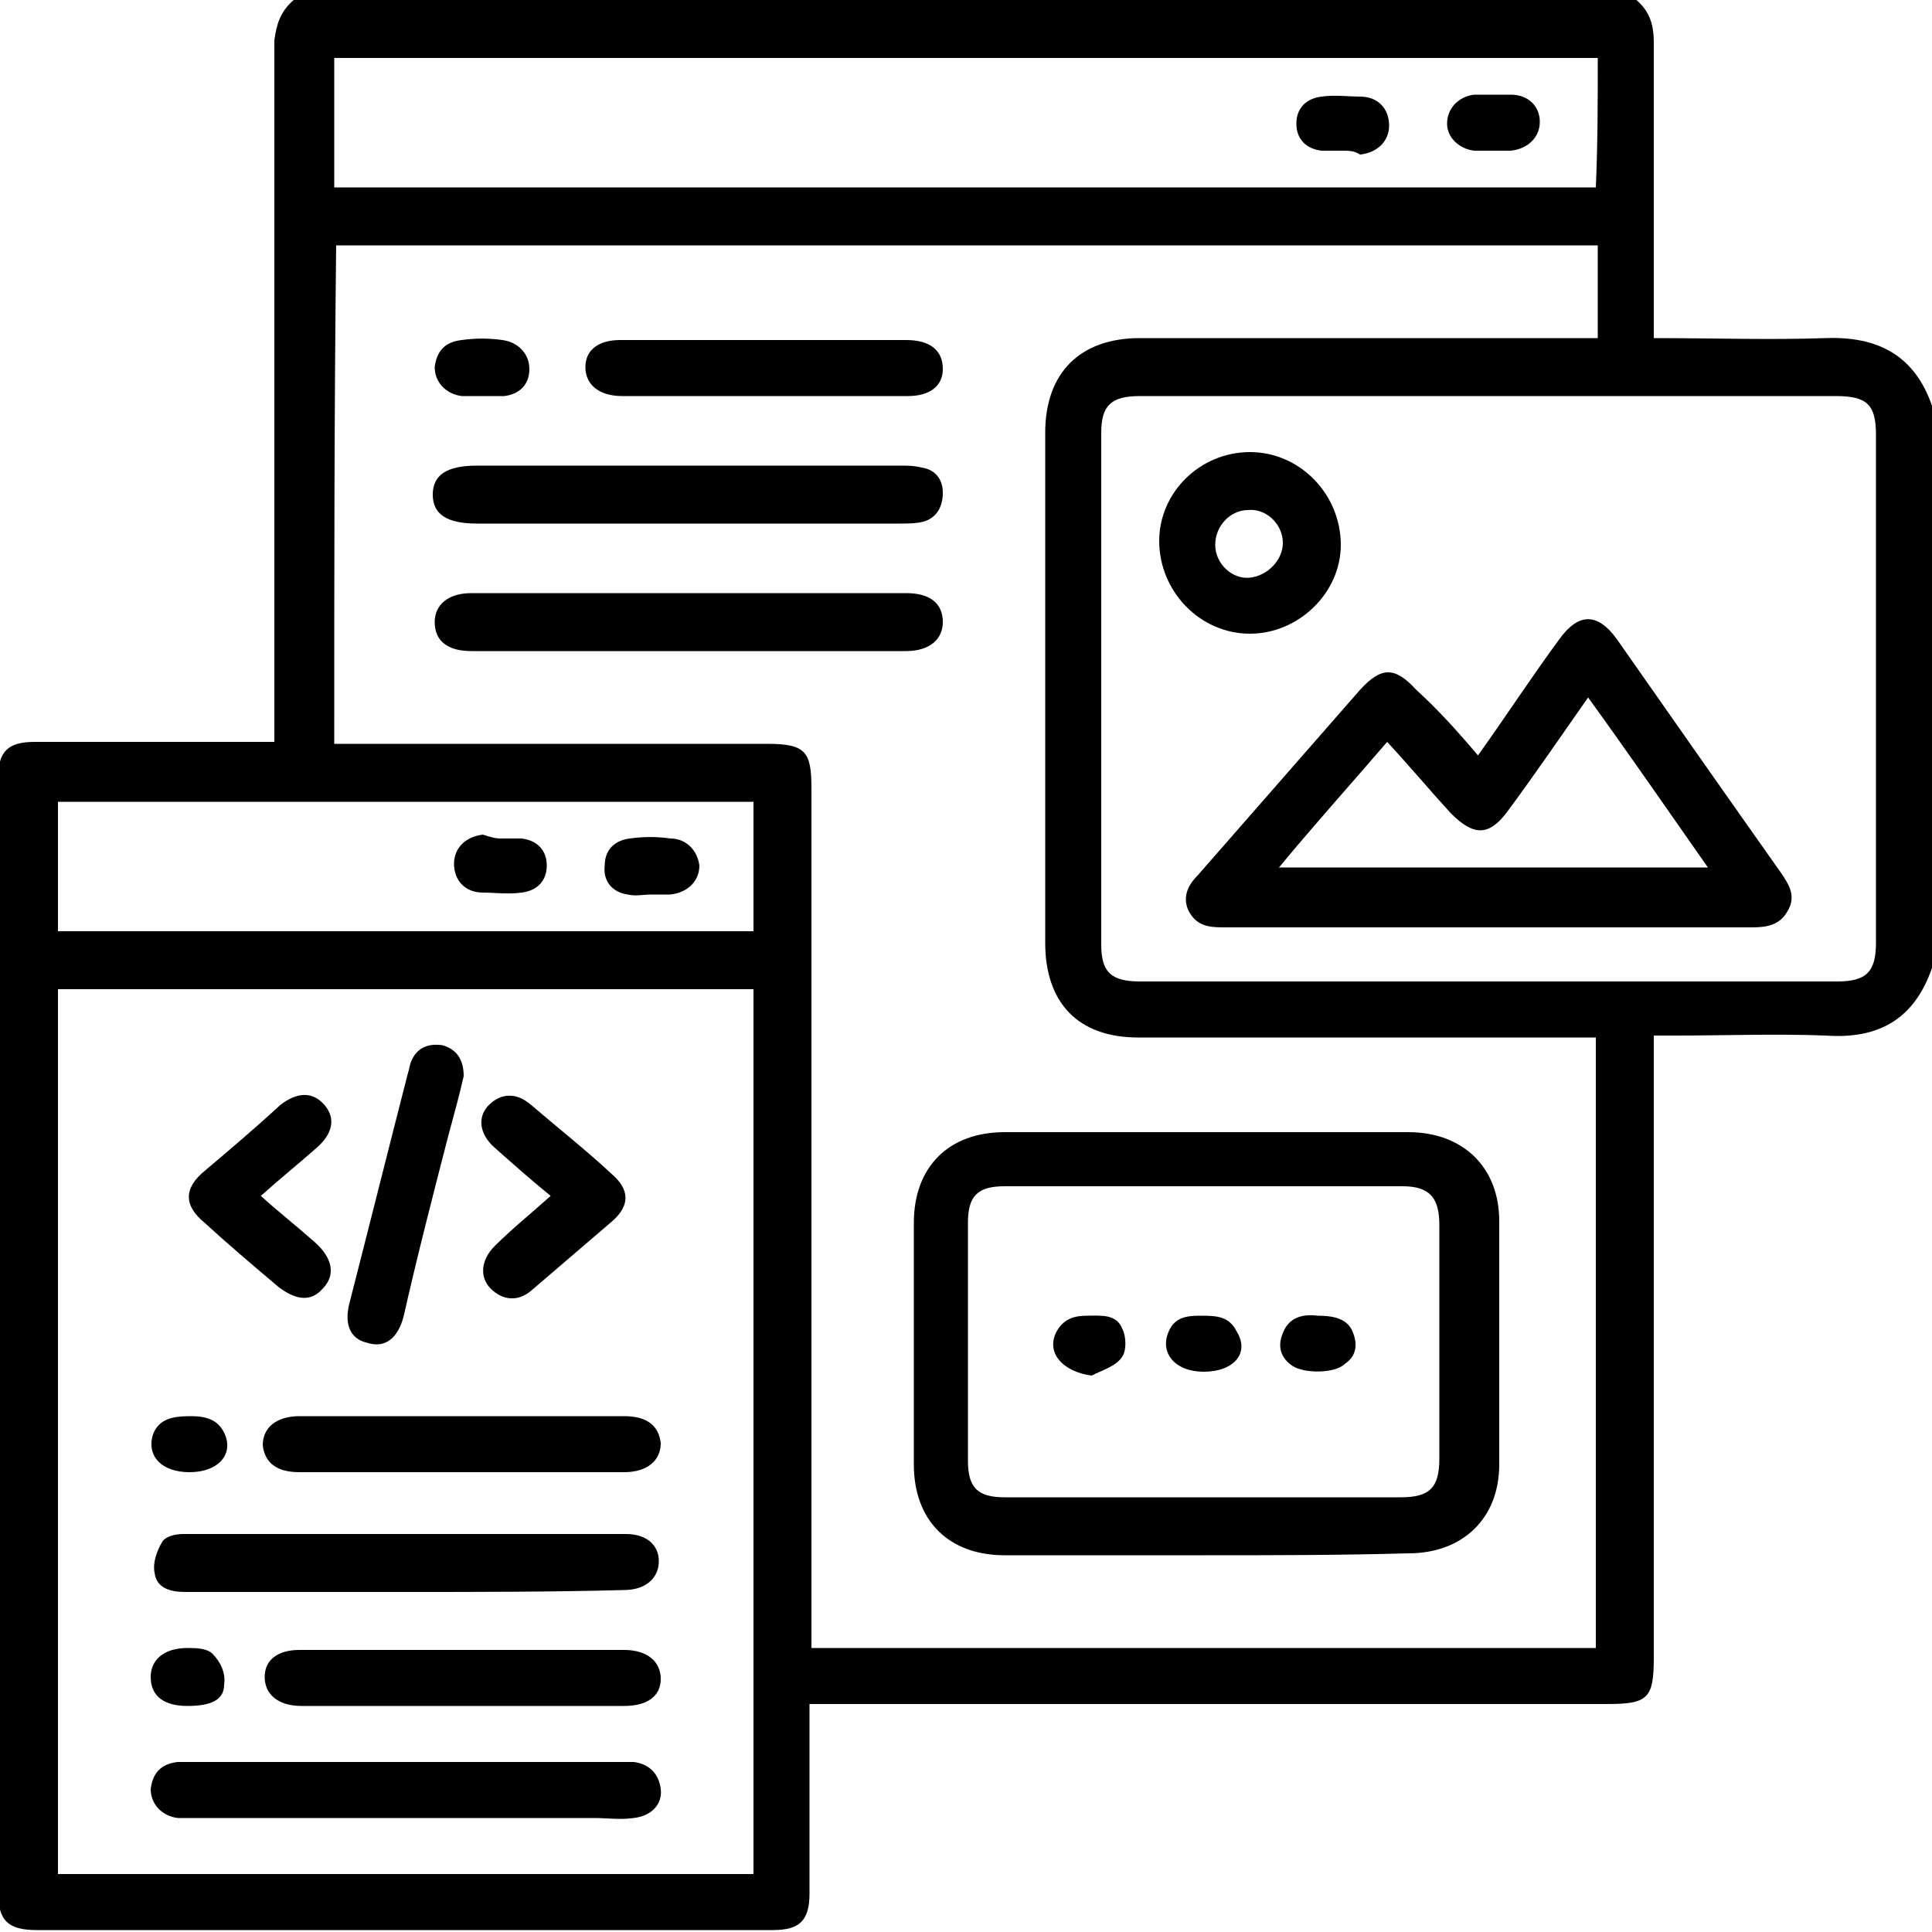
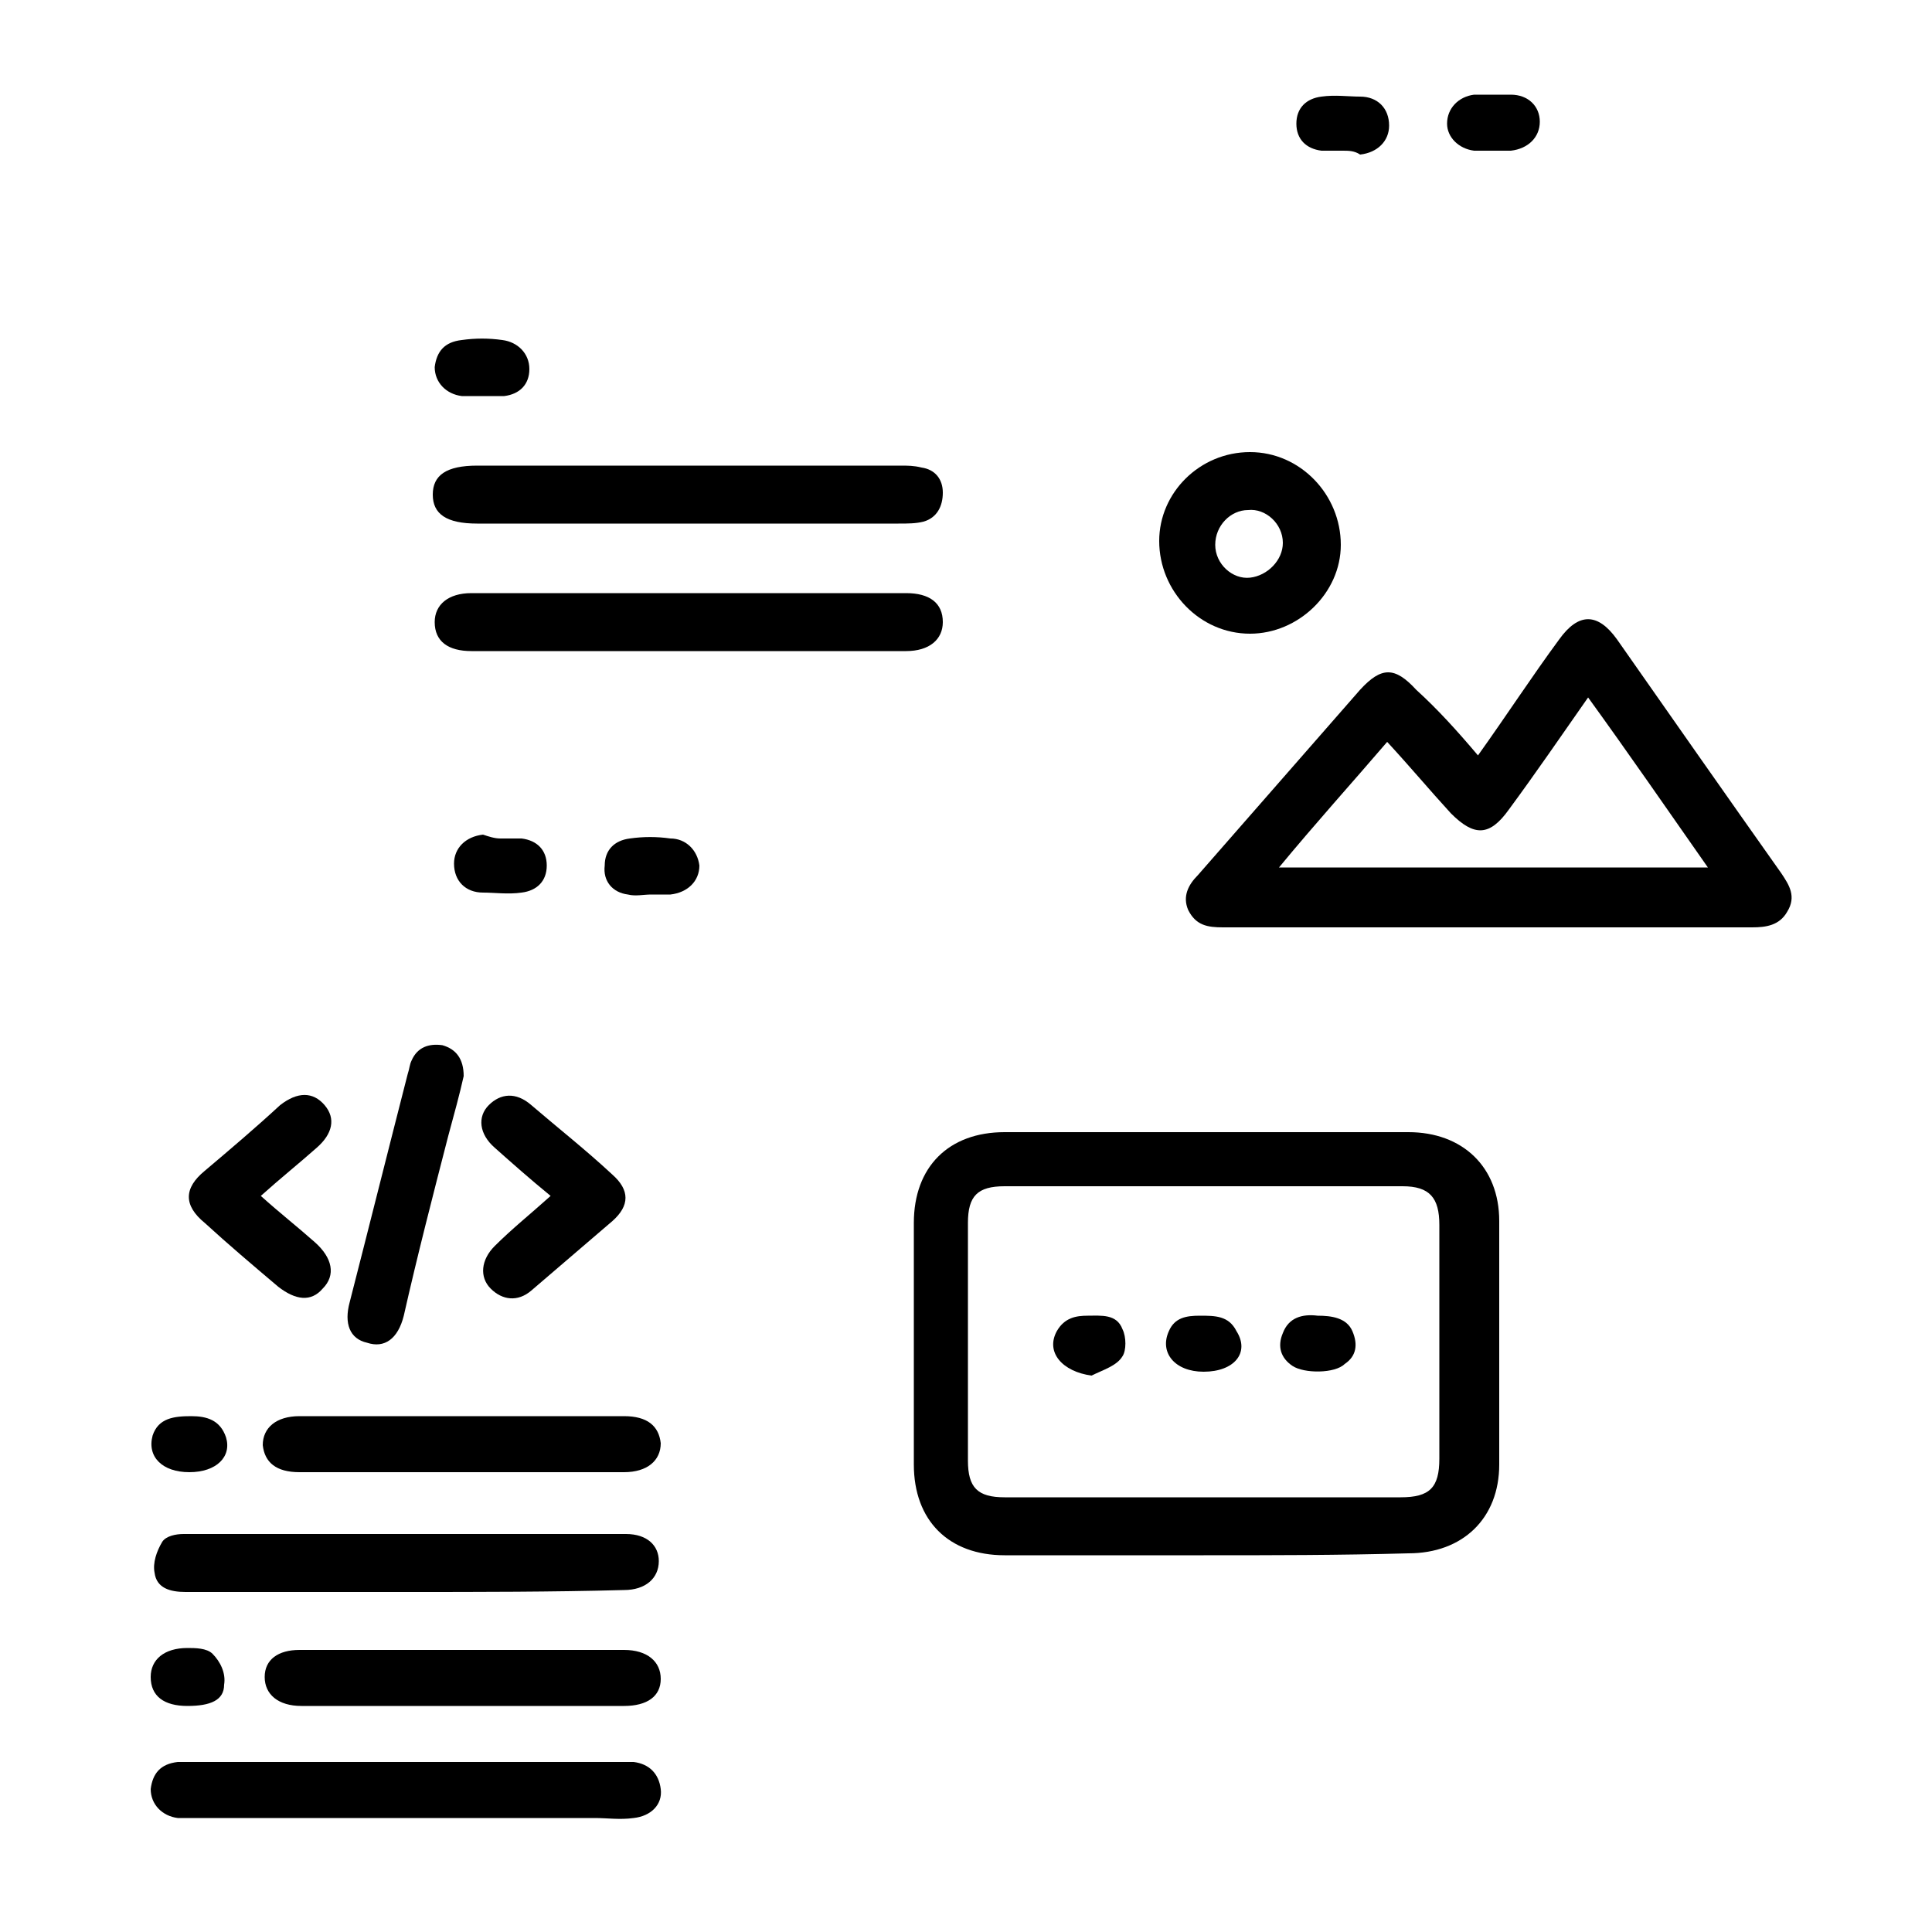
<svg xmlns="http://www.w3.org/2000/svg" version="1.1" id="Layer_1" x="0px" y="0px" width="100px" height="100px" viewBox="0 0 100 100" enable-background="new 0 0 100 100" xml:space="preserve">
  <g>
-     <path d="M15.2,0c23.2,0,46.4,0,69.5,0c0.7,0.6,0.9,1.3,0.9,2.2c0,4.7,0,9.4,0,14.1c0,0.4,0,0.8,0,1.2c3.1,0,6,0.1,8.9,0   c2.7-0.1,4.6,0.9,5.5,3.5c0,9.7,0,19.4,0,29.1c-0.9,2.6-2.7,3.7-5.5,3.5c-2.6-0.1-5.2,0-7.8,0c-0.3,0-0.7,0-1.1,0c0,0.6,0,1,0,1.4   c0,10.3,0,20.5,0,30.8c0,2.1-0.3,2.4-2.4,2.4c-13.4,0-26.8,0-40.1,0c-0.4,0-0.8,0-1.2,0c0,3.4,0,6.6,0,9.8c0,1.4-0.5,1.9-1.9,1.9   c-12.7,0-25.4,0-38.1,0c-1.5,0-2-0.5-2-2c0-19.2,0-38.4,0-57.6c0-1.4,0.5-1.9,1.9-1.9c3.8,0,7.6,0,11.3,0c0.3,0,0.7,0,1.1,0   c0-0.6,0-1,0-1.4c0-11.6,0-23.2,0-34.9C14.3,1.3,14.5,0.6,15.2,0z M17.3,38.5c0.5,0,0.8,0,1.2,0c7.1,0,14.1,0,21.2,0   c2,0,2.3,0.4,2.3,2.3c0,14.5,0,28.9,0,43.4c0,0.4,0,0.8,0,1.1c13.6,0,27.1,0,40.6,0c0-10.5,0-21,0-31.6c-0.5,0-0.9,0-1.2,0   c-7.5,0-15,0-22.5,0c-3.1,0-4.8-1.8-4.8-4.9c0-8.8,0-17.6,0-26.4c0-3.1,1.8-4.9,4.9-4.9c7.5,0,15,0,22.5,0c0.4,0,0.8,0,1.2,0   c0-1.7,0-3.2,0-4.8c-21.8,0-43.5,0-65.3,0C17.3,21.3,17.3,29.8,17.3,38.5z M39,97c0-15.3,0-30.6,0-45.8c-12.1,0-24,0-36,0   C3,66.5,3,81.8,3,97C15,97,27,97,39,97z M77.1,20.5c-6,0-12,0-18.1,0c-1.5,0-2,0.5-2,1.9c0,8.8,0,17.6,0,26.5c0,1.4,0.5,1.9,2,1.9   c12,0,24.1,0,36.1,0c1.5,0,2-0.5,2-2c0-8.8,0-17.5,0-26.3c0-1.6-0.5-2-2.1-2C89,20.5,83,20.5,77.1,20.5z M82.7,3   C60.8,3,39.1,3,17.3,3c0,2.3,0,4.5,0,6.7c21.8,0,43.6,0,65.3,0C82.7,7.4,82.7,5.3,82.7,3z M39,41.5c-12.1,0-24,0-36,0   c0,2.3,0,4.5,0,6.7c12,0,24,0,36,0C39,45.9,39,43.7,39,41.5z" />
    <path d="M62.3,80.5c-3.4,0-6.9,0-10.3,0c-2.9,0-4.7-1.8-4.7-4.7c0-4.2,0-8.3,0-12.5c0-2.9,1.8-4.7,4.7-4.7c7,0,13.9,0,20.9,0   c2.8,0,4.7,1.8,4.7,4.6c0,4.2,0,8.4,0,12.6c0,2.8-1.9,4.6-4.7,4.6C69.3,80.5,65.8,80.5,62.3,80.5z M62.3,77.5c3.4,0,6.8,0,10.2,0   c1.5,0,2-0.5,2-2c0-4,0-8.1,0-12.1c0-1.4-0.5-2-1.9-2c-6.9,0-13.7,0-20.6,0c-1.4,0-1.9,0.5-1.9,1.9c0,4.1,0,8.2,0,12.3   c0,1.4,0.5,1.9,1.9,1.9C55.5,77.5,58.9,77.5,62.3,77.5z" />
    <path d="M35.6,30.7c3.8,0,7.5,0,11.3,0c1.2,0,1.9,0.5,1.9,1.5c0,0.9-0.7,1.5-1.9,1.5c-7.5,0-15,0-22.5,0c-1.2,0-1.9-0.5-1.9-1.5   c0-0.9,0.7-1.5,1.9-1.5C28.2,30.7,31.9,30.7,35.6,30.7z" />
    <path d="M35.7,24.1c3.6,0,7.3,0,10.9,0c0.4,0,0.7,0,1.1,0.1c0.7,0.1,1.1,0.6,1.1,1.3c0,0.7-0.3,1.3-1,1.5c-0.4,0.1-0.8,0.1-1.3,0.1   c-7.3,0-14.5,0-21.8,0c-1.6,0-2.3-0.5-2.3-1.5s0.7-1.5,2.3-1.5C28.5,24.1,32.1,24.1,35.7,24.1z" />
-     <path d="M39.5,20.5c-2.4,0-4.9,0-7.3,0c-1.2,0-1.9-0.6-1.9-1.5s0.7-1.4,1.8-1.4c4.9,0,9.9,0,14.8,0c1.2,0,1.9,0.5,1.9,1.5   c0,0.9-0.7,1.4-1.8,1.4C44.5,20.5,42,20.5,39.5,20.5z" />
    <path d="M24.9,20.5c-0.3,0-0.7,0-1,0c-0.8-0.1-1.4-0.7-1.4-1.5c0.1-0.8,0.5-1.3,1.4-1.4c0.7-0.1,1.4-0.1,2.1,0   c0.8,0.1,1.4,0.7,1.4,1.5s-0.5,1.3-1.3,1.4C25.6,20.5,25.2,20.5,24.9,20.5z" />
    <path d="M21.1,91.2c3.6,0,7.3,0,10.9,0c0.3,0,0.5,0,0.8,0c0.8,0.1,1.3,0.6,1.4,1.4c0.1,0.8-0.5,1.4-1.4,1.5c-0.7,0.1-1.4,0-2,0   c-6.9,0-13.8,0-20.7,0c-0.3,0-0.6,0-0.9,0c-0.8-0.1-1.4-0.7-1.4-1.5c0.1-0.8,0.5-1.3,1.4-1.4c0.3,0,0.5,0,0.8,0   C13.7,91.2,17.4,91.2,21.1,91.2z" />
    <path d="M21,82.4c-3.8,0-7.6,0-11.4,0c-0.8,0-1.5-0.2-1.6-1c-0.1-0.5,0.1-1.1,0.4-1.6c0.2-0.3,0.7-0.4,1.1-0.4c7.6,0,15.3,0,22.9,0   c1.1,0,1.7,0.6,1.7,1.4c0,0.9-0.7,1.5-1.8,1.5C28.6,82.4,24.8,82.4,21,82.4z" />
    <path d="M23.8,76.2c-2.8,0-5.5,0-8.3,0c-1.2,0-1.8-0.5-1.9-1.4c0-0.9,0.7-1.5,1.9-1.5c5.6,0,11.2,0,16.8,0c1.2,0,1.8,0.5,1.9,1.4   c0,0.9-0.7,1.5-1.9,1.5C29.5,76.2,26.7,76.2,23.8,76.2z" />
    <path d="M23.9,88.3c-2.8,0-5.5,0-8.3,0c-1.2,0-1.9-0.6-1.9-1.5s0.7-1.4,1.8-1.4c5.6,0,11.2,0,16.8,0c1.2,0,1.9,0.6,1.9,1.5   s-0.7,1.4-1.9,1.4C29.4,88.3,26.6,88.3,23.9,88.3z" />
    <path d="M24,55.7c-0.2,0.9-0.5,2-0.8,3.1c-0.8,3.1-1.6,6.2-2.3,9.3c-0.3,1.2-1,1.7-1.9,1.4c-0.9-0.2-1.2-1-0.9-2.1   c1-3.9,2-7.9,3-11.8c0.1-0.3,0.1-0.5,0.2-0.7c0.3-0.7,0.9-0.9,1.6-0.8C23.6,54.3,24,54.8,24,55.7z" />
    <path d="M28.5,61.9c-1.1-0.9-2-1.7-2.9-2.5c-0.8-0.7-0.9-1.6-0.3-2.2c0.6-0.6,1.4-0.7,2.2,0c1.4,1.2,2.8,2.3,4.2,3.6   c0.9,0.8,0.9,1.6,0,2.4c-1.4,1.2-2.8,2.4-4.2,3.6c-0.7,0.6-1.5,0.5-2.1-0.1s-0.5-1.5,0.2-2.2C26.5,63.6,27.5,62.8,28.5,61.9z" />
    <path d="M13.5,61.9c1,0.9,1.9,1.6,2.8,2.4s1.1,1.7,0.4,2.4c-0.6,0.7-1.4,0.6-2.3-0.1c-1.3-1.1-2.6-2.2-3.8-3.3   c-1.1-0.9-1.1-1.8,0-2.7c1.3-1.1,2.6-2.2,3.9-3.4c0.9-0.7,1.7-0.7,2.3,0c0.6,0.7,0.4,1.5-0.4,2.2C15.5,60.2,14.5,61,13.5,61.9z" />
    <path d="M9.8,76.2c-1.4,0-2.2-0.8-1.9-1.9c0.3-0.9,1.1-1,2-1c0.8,0,1.5,0.2,1.8,1.1C12,75.4,11.2,76.2,9.8,76.2z" />
    <path d="M9.7,88.3c-1.2,0-1.9-0.5-1.9-1.5c0-0.9,0.7-1.5,1.9-1.5c0.4,0,1,0,1.3,0.3c0.4,0.4,0.7,1,0.6,1.6   C11.6,88,10.9,88.3,9.7,88.3z" />
    <path d="M76.5,39.1c1.5-2.1,2.8-4.1,4.2-6c1-1.4,2-1.4,3,0c2.8,4,5.6,8,8.5,12.1c0.4,0.6,0.8,1.2,0.3,2c-0.4,0.7-1.1,0.8-1.8,0.8   c-9.1,0-18.3,0-27.4,0c-0.8,0-1.4-0.1-1.8-0.9c-0.3-0.7,0-1.3,0.5-1.8c2.8-3.2,5.6-6.4,8.4-9.6c1.1-1.2,1.8-1.2,2.9,0   C74.4,36.7,75.4,37.8,76.5,39.1z M66.2,44.9c7.5,0,14.8,0,22.2,0c-2.1-3-4.1-5.9-6.2-8.8c-1.4,2-2.7,3.9-4.1,5.8   c-1,1.4-1.8,1.4-3,0.2c-1.1-1.2-2.1-2.4-3.3-3.7C70,40.5,68.1,42.6,66.2,44.9z" />
    <path d="M64.7,23.4c2.6,0,4.7,2.2,4.7,4.8c0,2.5-2.2,4.6-4.7,4.6c-2.6,0-4.7-2.2-4.7-4.8C60,25.5,62.1,23.4,64.7,23.4z M64.6,26.4   c-0.9,0-1.7,0.8-1.7,1.8s0.9,1.8,1.8,1.7c0.9-0.1,1.7-0.9,1.7-1.8C66.4,27.1,65.5,26.3,64.6,26.4z" />
    <path d="M69.5,7.8c-0.4,0-0.7,0-1.1,0c-0.8-0.1-1.3-0.6-1.3-1.4s0.5-1.3,1.3-1.4c0.7-0.1,1.4,0,2,0c0.9,0,1.5,0.6,1.5,1.5   c0,0.8-0.6,1.4-1.5,1.5C70.1,7.8,69.8,7.8,69.5,7.8L69.5,7.8z" />
    <path d="M77.3,7.8c-0.3,0-0.6,0-1,0c-0.8-0.1-1.4-0.7-1.4-1.4c0-0.8,0.6-1.4,1.4-1.5c0.6,0,1.3,0,1.9,0c0.9,0,1.5,0.6,1.5,1.4   s-0.6,1.4-1.5,1.5C78,7.8,77.6,7.8,77.3,7.8L77.3,7.8z" />
    <path d="M33.7,46.3c-0.4,0-0.8,0.1-1.2,0c-0.8-0.1-1.3-0.7-1.2-1.5c0-0.8,0.5-1.3,1.3-1.4c0.7-0.1,1.4-0.1,2.1,0   c0.8,0,1.4,0.6,1.5,1.4c0,0.8-0.6,1.4-1.5,1.5C34.3,46.3,34,46.3,33.7,46.3L33.7,46.3z" />
    <path d="M25.9,43.4c0.4,0,0.7,0,1.1,0c0.8,0.1,1.3,0.6,1.3,1.4c0,0.8-0.5,1.3-1.3,1.4c-0.7,0.1-1.4,0-2,0c-0.9,0-1.5-0.6-1.5-1.5   c0-0.8,0.6-1.4,1.5-1.5C25.3,43.3,25.6,43.4,25.9,43.4L25.9,43.4z" />
    <path d="M56.5,71.2C55,71,54.1,70,54.7,68.9c0.4-0.7,1-0.8,1.6-0.8c0.7,0,1.5-0.1,1.8,0.7c0.2,0.4,0.2,1.1,0,1.4   C57.8,70.7,57.1,70.9,56.5,71.2z" />
    <path d="M62.3,71c-1.5,0-2.3-1-1.8-2.1c0.3-0.7,0.9-0.8,1.6-0.8c0.8,0,1.5,0,1.9,0.8C64.7,70,63.9,71,62.3,71z" />
    <path d="M68.2,68.1c0.7,0,1.5,0.1,1.8,0.8c0.3,0.7,0.2,1.3-0.4,1.7c-0.5,0.5-2.1,0.5-2.7,0.1s-0.8-1-0.5-1.7   C66.7,68.2,67.4,68,68.2,68.1z" />
  </g>
</svg>